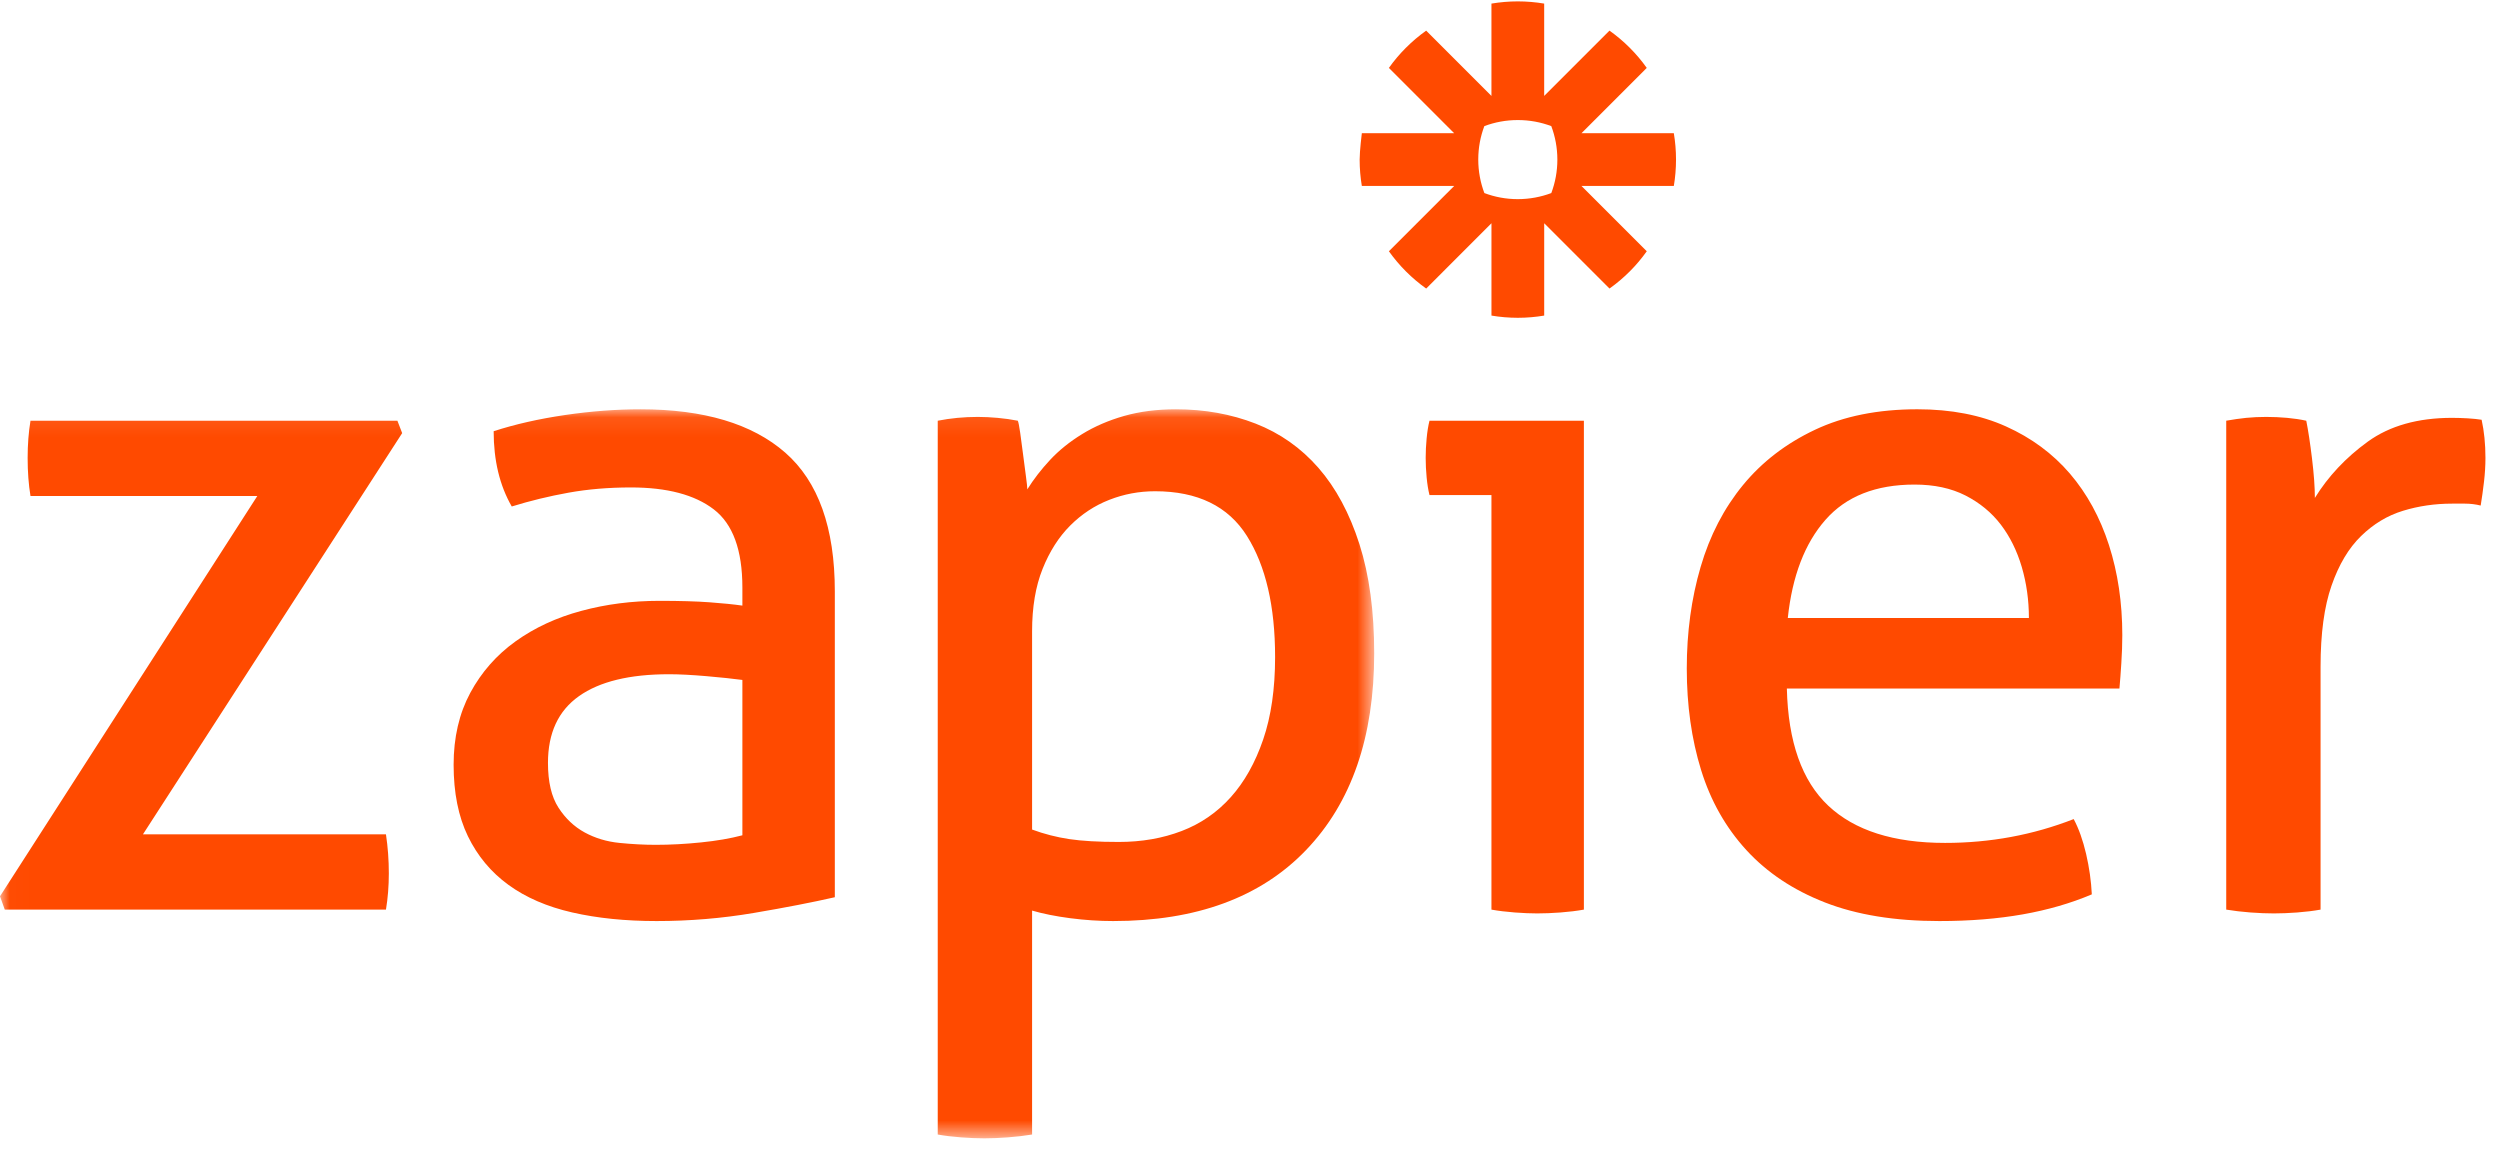
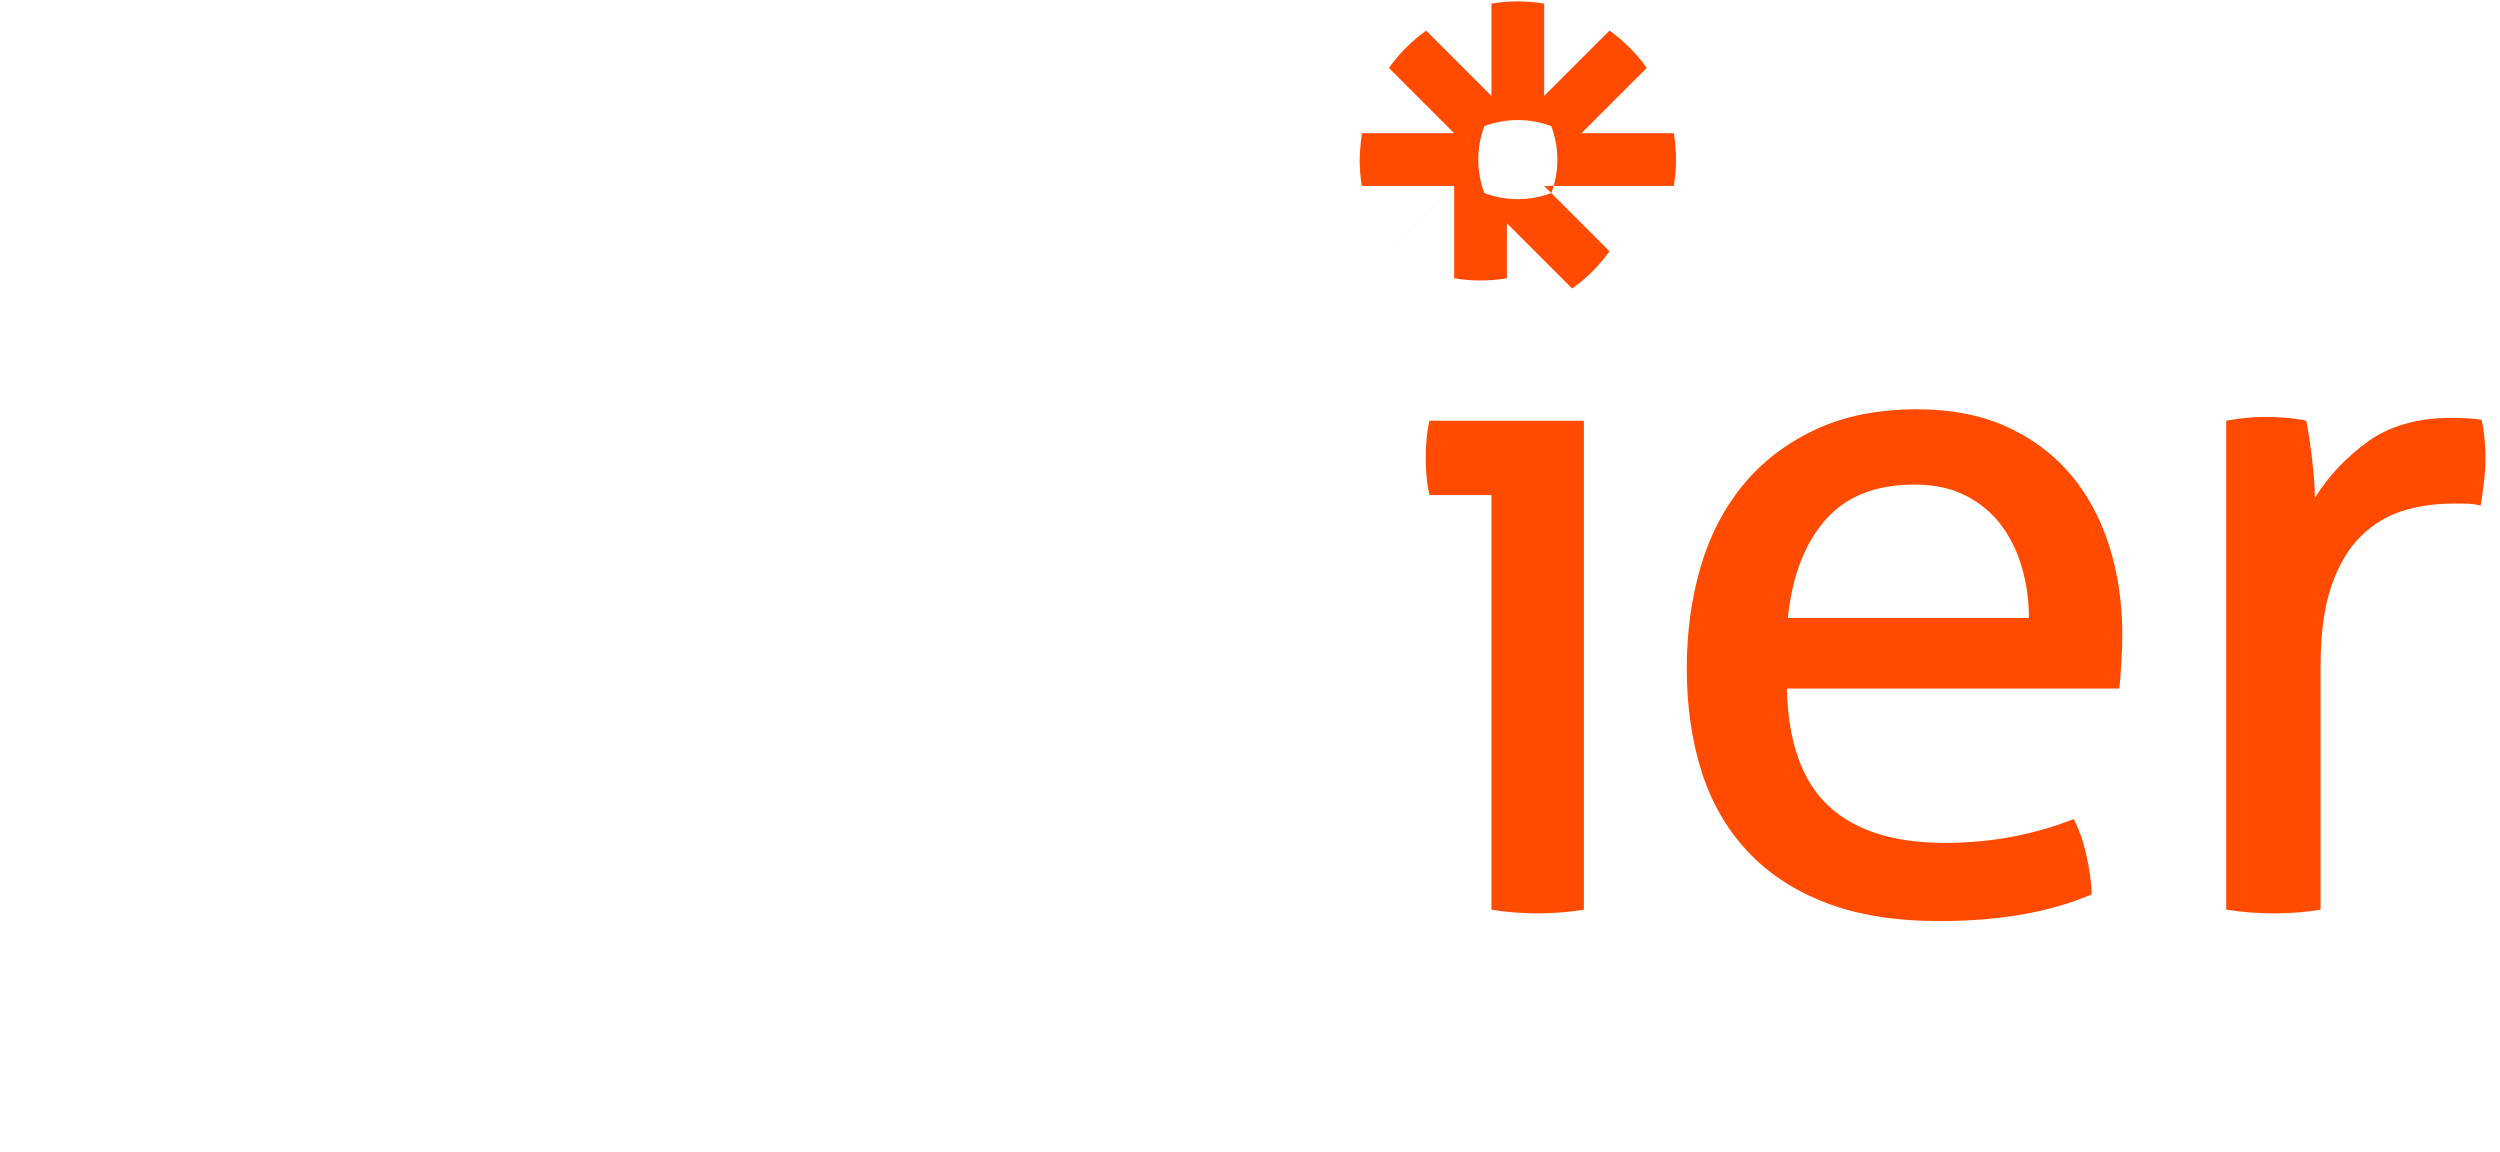
<svg xmlns="http://www.w3.org/2000/svg" xmlns:xlink="http://www.w3.org/1999/xlink" width="128" height="59" viewBox="0 0 128 59">
  <defs>
-     <path id="bi142jw9za" d="M0.015 0.086L70.359 0.086 70.359 37.397 0.015 37.397z" />
-   </defs>
+     </defs>
  <g fill="none" fill-rule="evenodd">
    <g transform="translate(0 20.87)">
      <mask id="um36ejsl7b" fill="#fff">
        <use xlink:href="#bi142jw9za" />
      </mask>
      <path fill="#FF4A00" d="M0 25.02L13.174 4.526H1.561c-.097-.586-.146-1.236-.146-1.952 0-.682.049-1.317.146-1.903h18.786l.244.635L7.319 21.848h12.442c.098.65.147 1.317.147 2 0 .651-.05 1.27-.147 1.855H.244L0 25.02M38.01 13.943c-.488-.065-1.106-.13-1.854-.195-.749-.064-1.384-.097-1.903-.097-2.018 0-3.554.374-4.61 1.122-1.059.749-1.587 1.887-1.587 3.415 0 .976.179 1.74.537 2.293.357.554.805.976 1.342 1.27.537.292 1.13.471 1.78.536.65.065 1.27.098 1.855.098.747 0 1.52-.041 2.317-.123.797-.08 1.505-.203 2.123-.365v-7.954zm0-4.733c0-1.919-.488-3.252-1.464-4-.976-.749-2.39-1.123-4.245-1.123-1.14 0-2.204.09-3.196.269-.993.179-1.96.414-2.903.706-.619-1.073-.927-2.357-.927-3.854C26.38.85 27.6.574 28.935.378c1.333-.195 2.617-.292 3.854-.292 3.252 0 5.725.74 7.417 2.22 1.69 1.48 2.537 3.847 2.537 7.1v15.662c-1.14.26-2.521.529-4.148.805-1.627.276-3.286.415-4.977.415-1.593 0-3.033-.146-4.318-.44-1.285-.293-2.375-.763-3.27-1.415-.894-.65-1.584-1.48-2.073-2.488-.488-1.008-.732-2.227-.732-3.66 0-1.397.285-2.625.854-3.683.57-1.056 1.342-1.935 2.318-2.635.976-.699 2.098-1.22 3.367-1.56 1.269-.343 2.602-.514 4-.514 1.042 0 1.895.025 2.562.074.667.049 1.228.105 1.684.17V9.21zM52.843 21.603c.617.228 1.252.391 1.903.489.65.097 1.495.146 2.537.146 1.171 0 2.244-.187 3.22-.561.976-.373 1.813-.951 2.513-1.732.7-.78 1.252-1.764 1.659-2.953.406-1.186.61-2.593.61-4.22 0-2.602-.48-4.667-1.44-6.197-.96-1.528-2.53-2.293-4.708-2.293-.813 0-1.594.146-2.342.44-.749.292-1.415.731-2 1.316-.586.586-1.058 1.327-1.415 2.22-.359.896-.537 1.96-.537 3.197v10.148zM48.013.671c.324-.064.658-.113 1-.146.341-.032.69-.049 1.049-.049.325 0 .666.017 1.024.049.358.033.7.082 1.025.146.032.066.073.268.122.61.049.342.097.708.146 1.098.05.39.098.765.147 1.122.048.358.073.586.073.684.324-.52.715-1.025 1.17-1.513.456-.488 1.001-.927 1.636-1.317.634-.39 1.35-.7 2.146-.928.797-.227 1.683-.341 2.66-.341 1.463 0 2.821.244 4.074.732 1.252.488 2.325 1.244 3.22 2.268.894 1.025 1.593 2.327 2.098 3.904.504 1.579.756 3.44.756 5.587 0 4.294-1.163 7.653-3.489 10.076-2.326 2.424-5.619 3.635-9.88 3.635-.716 0-1.447-.049-2.196-.146-.748-.098-1.398-.229-1.951-.39v11.466c-.39.064-.805.113-1.244.146-.44.032-.838.049-1.196.049s-.756-.017-1.195-.049c-.44-.033-.838-.082-1.196-.146V.671z" mask="url(#um36ejsl7b)" />
    </g>
-     <path fill="#FF4A00" d="M76.36 25.347H73.19c-.065-.26-.114-.561-.146-.903-.033-.341-.049-.675-.049-1 0-.324.016-.659.049-1 .032-.342.08-.642.146-.903h7.905v25.031c-.358.065-.756.113-1.195.147-.44.032-.839.048-1.196.048-.326 0-.708-.016-1.146-.048-.44-.034-.839-.082-1.196-.147V25.347M103.88 31.641c0-.91-.122-1.78-.365-2.61-.245-.83-.603-1.553-1.074-2.172-.473-.617-1.074-1.114-1.806-1.488-.732-.374-1.602-.561-2.61-.561-1.985 0-3.505.603-4.562 1.806-1.058 1.203-1.7 2.878-1.928 5.025h12.345zm-12.393 3.61c.065 2.733.772 4.734 2.122 6.002 1.35 1.269 3.342 1.904 5.977 1.904 2.31 0 4.506-.407 6.587-1.22.26.487.472 1.081.635 1.78.162.7.26 1.391.293 2.074-1.074.457-2.254.797-3.538 1.025-1.286.227-2.709.342-4.269.342-2.278 0-4.23-.318-5.855-.952-1.627-.635-2.969-1.529-4.026-2.683-1.057-1.155-1.83-2.521-2.318-4.1-.487-1.577-.732-3.31-.732-5.196 0-1.854.236-3.586.708-5.197.47-1.609 1.196-3.008 2.171-4.195.976-1.188 2.203-2.13 3.684-2.83 1.48-.7 3.228-1.05 5.245-1.05 1.724 0 3.237.293 4.538.879 1.3.585 2.39 1.39 3.27 2.415.877 1.025 1.544 2.245 2 3.66.455 1.415.683 2.951.683 4.61 0 .456-.017.936-.05 1.44-.031.505-.065.935-.097 1.293H91.487zM113.983 21.54c.357-.064.699-.112 1.024-.146.325-.031.667-.048 1.025-.048.358 0 .715.017 1.073.048.358.034.683.082.976.147.098.488.196 1.13.293 1.927.097.798.147 1.472.147 2.026.683-1.106 1.585-2.066 2.707-2.88 1.122-.812 2.562-1.22 4.318-1.22.26 0 .529.009.806.025.275.017.512.041.707.073.065.293.114.603.146.927.033.326.05.667.05 1.025 0 .39-.025.798-.074 1.22-.049.423-.106.83-.17 1.22-.261-.065-.53-.098-.806-.098h-.659c-.877 0-1.716.122-2.512.366-.798.244-1.513.675-2.147 1.293-.635.618-1.14 1.464-1.512 2.538-.375 1.073-.562 2.455-.562 4.147v12.442c-.358.065-.756.113-1.196.147-.438.032-.837.048-1.195.048-.358 0-.756-.016-1.195-.048-.44-.034-.854-.082-1.244-.147V21.541M79.737 8.175c0 .601-.11 1.177-.31 1.71-.533.2-1.11.31-1.711.311h-.007c-.602 0-1.178-.11-1.71-.311-.2-.532-.311-1.109-.312-1.71v-.008c0-.601.11-1.178.311-1.71.532-.2 1.109-.31 1.71-.31h.008c.602 0 1.178.11 1.71.31.2.532.31 1.109.311 1.71v.008zM85.7 6.82h-4.728l3.342-3.343c-.262-.37-.555-.715-.875-1.035-.319-.32-.665-.612-1.034-.874l-3.343 3.343V.184c-.438-.074-.887-.112-1.346-.113h-.008c-.459 0-.908.04-1.346.113v4.728L73.02 1.569c-.369.262-.715.555-1.034.875h-.001c-.32.32-.612.665-.874 1.034l3.343 3.343h-4.728s-.112.888-.112 1.347v.006c0 .459.039.909.112 1.347h4.728l-3.343 3.343c.526.738 1.171 1.384 1.91 1.91l3.342-3.344v4.728c.438.074.887.112 1.344.113h.012c.458 0 .907-.04 1.344-.113V11.43l3.343 3.343c.37-.262.715-.555 1.034-.874h.001c.32-.32.612-.666.874-1.035l-3.343-3.343H85.7c.073-.437.112-.886.112-1.344v-.012c0-.458-.039-.907-.112-1.344z" />
+     <path fill="#FF4A00" d="M76.36 25.347H73.19c-.065-.26-.114-.561-.146-.903-.033-.341-.049-.675-.049-1 0-.324.016-.659.049-1 .032-.342.08-.642.146-.903h7.905v25.031c-.358.065-.756.113-1.195.147-.44.032-.839.048-1.196.048-.326 0-.708-.016-1.146-.048-.44-.034-.839-.082-1.196-.147V25.347M103.88 31.641c0-.91-.122-1.78-.365-2.61-.245-.83-.603-1.553-1.074-2.172-.473-.617-1.074-1.114-1.806-1.488-.732-.374-1.602-.561-2.61-.561-1.985 0-3.505.603-4.562 1.806-1.058 1.203-1.7 2.878-1.928 5.025h12.345zm-12.393 3.61c.065 2.733.772 4.734 2.122 6.002 1.35 1.269 3.342 1.904 5.977 1.904 2.31 0 4.506-.407 6.587-1.22.26.487.472 1.081.635 1.78.162.7.26 1.391.293 2.074-1.074.457-2.254.797-3.538 1.025-1.286.227-2.709.342-4.269.342-2.278 0-4.23-.318-5.855-.952-1.627-.635-2.969-1.529-4.026-2.683-1.057-1.155-1.83-2.521-2.318-4.1-.487-1.577-.732-3.31-.732-5.196 0-1.854.236-3.586.708-5.197.47-1.609 1.196-3.008 2.171-4.195.976-1.188 2.203-2.13 3.684-2.83 1.48-.7 3.228-1.05 5.245-1.05 1.724 0 3.237.293 4.538.879 1.3.585 2.39 1.39 3.27 2.415.877 1.025 1.544 2.245 2 3.66.455 1.415.683 2.951.683 4.61 0 .456-.017.936-.05 1.44-.031.505-.065.935-.097 1.293H91.487zM113.983 21.54c.357-.064.699-.112 1.024-.146.325-.031.667-.048 1.025-.048.358 0 .715.017 1.073.048.358.034.683.082.976.147.098.488.196 1.13.293 1.927.097.798.147 1.472.147 2.026.683-1.106 1.585-2.066 2.707-2.88 1.122-.812 2.562-1.22 4.318-1.22.26 0 .529.009.806.025.275.017.512.041.707.073.065.293.114.603.146.927.033.326.05.667.05 1.025 0 .39-.025.798-.074 1.22-.049.423-.106.83-.17 1.22-.261-.065-.53-.098-.806-.098h-.659c-.877 0-1.716.122-2.512.366-.798.244-1.513.675-2.147 1.293-.635.618-1.14 1.464-1.512 2.538-.375 1.073-.562 2.455-.562 4.147v12.442c-.358.065-.756.113-1.196.147-.438.032-.837.048-1.195.048-.358 0-.756-.016-1.195-.048-.44-.034-.854-.082-1.244-.147V21.541M79.737 8.175c0 .601-.11 1.177-.31 1.71-.533.2-1.11.31-1.711.311h-.007c-.602 0-1.178-.11-1.71-.311-.2-.532-.311-1.109-.312-1.71v-.008c0-.601.11-1.178.311-1.71.532-.2 1.109-.31 1.71-.31h.008c.602 0 1.178.11 1.71.31.2.532.31 1.109.311 1.71v.008zM85.7 6.82h-4.728l3.342-3.343c-.262-.37-.555-.715-.875-1.035-.319-.32-.665-.612-1.034-.874l-3.343 3.343V.184c-.438-.074-.887-.112-1.346-.113h-.008c-.459 0-.908.04-1.346.113v4.728L73.02 1.569c-.369.262-.715.555-1.034.875h-.001c-.32.32-.612.665-.874 1.034l3.343 3.343h-4.728s-.112.888-.112 1.347v.006c0 .459.039.909.112 1.347h4.728l-3.343 3.343l3.342-3.344v4.728c.438.074.887.112 1.344.113h.012c.458 0 .907-.04 1.344-.113V11.43l3.343 3.343c.37-.262.715-.555 1.034-.874h.001c.32-.32.612-.666.874-1.035l-3.343-3.343H85.7c.073-.437.112-.886.112-1.344v-.012c0-.458-.039-.907-.112-1.344z" />
  </g>
</svg>